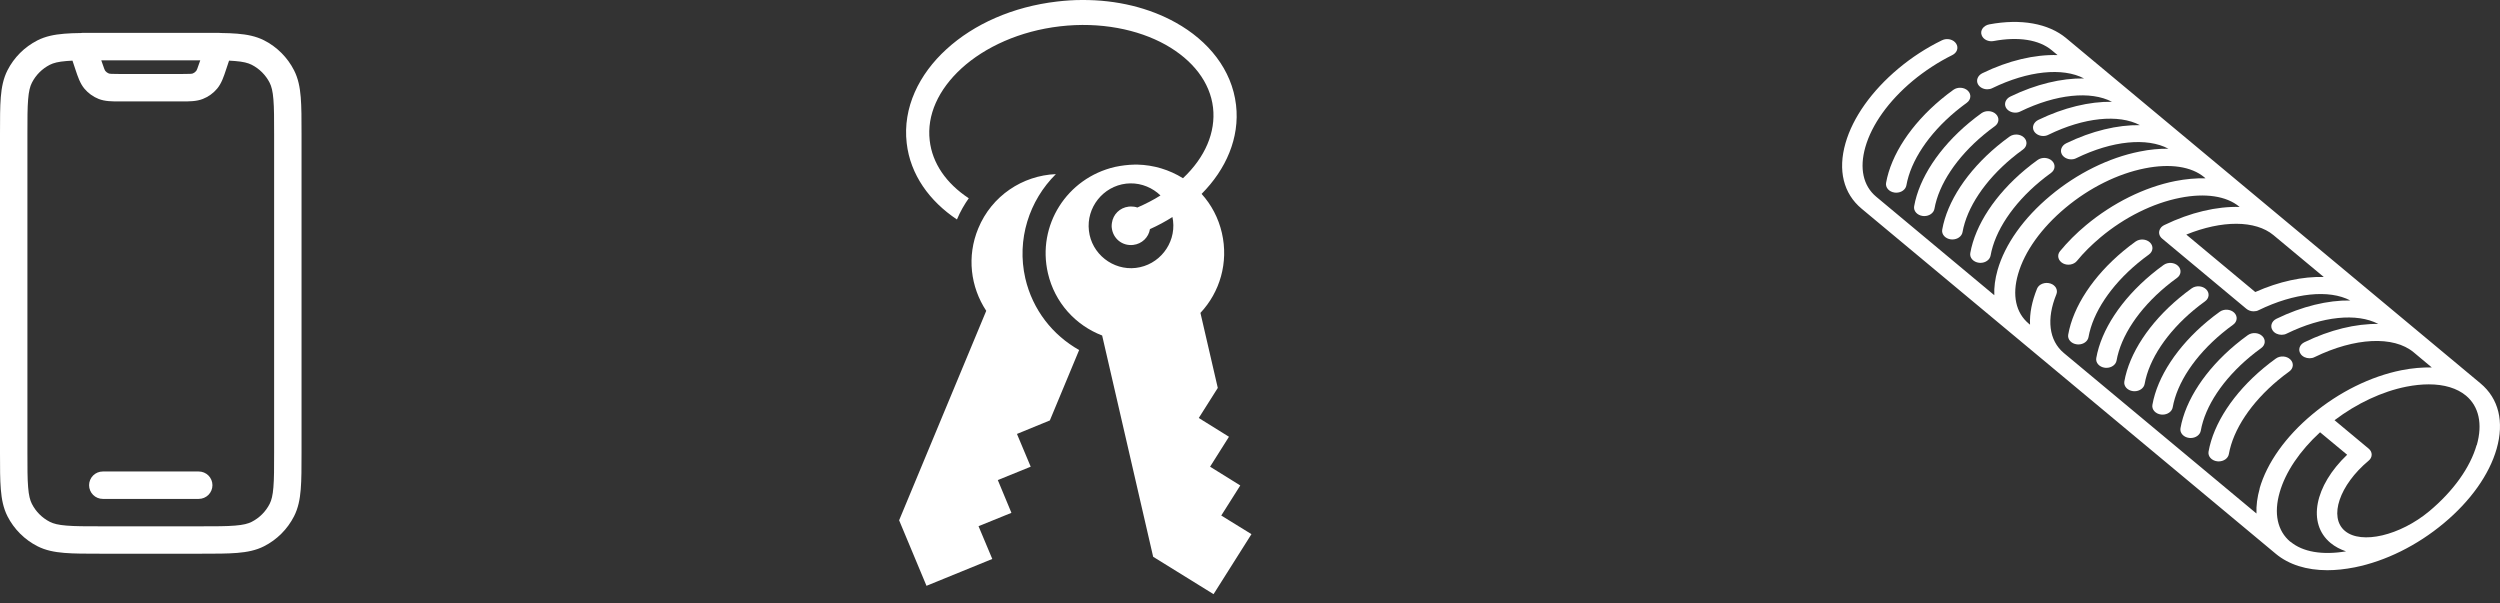
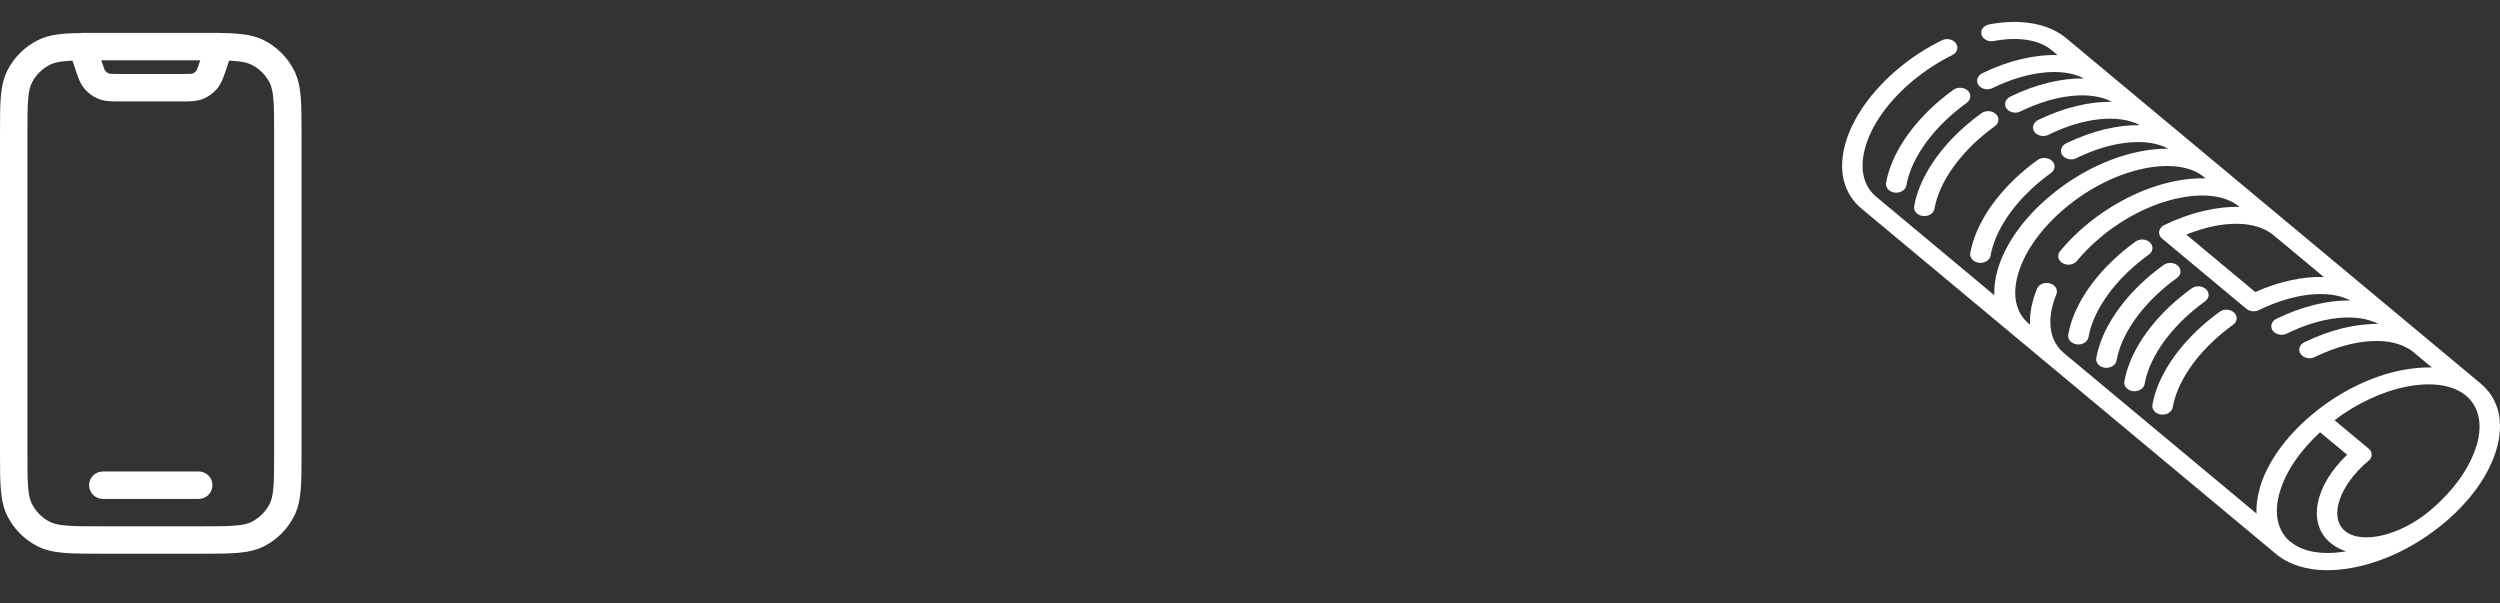
<svg xmlns="http://www.w3.org/2000/svg" width="228" height="55" viewBox="0 0 228 55" fill="none">
  <rect x="0" y="0" width="228" height="55" fill="#333333" stroke="none" />
  <path d="M8.125 44.25C8.125 43.919 8.257 43.6 8.491 43.366C8.726 43.132 9.043 43 9.375 43H18.125C18.456 43 18.774 43.132 19.009 43.366C19.243 43.6 19.375 43.919 19.375 44.25C19.375 44.581 19.243 44.9 19.009 45.134C18.774 45.368 18.456 45.5 18.125 45.5H9.375C9.043 45.5 8.726 45.368 8.491 45.134C8.257 44.9 8.125 44.581 8.125 44.25Z" fill="white" />
  <path d="M20 3C20.05 3 20.1 3.003 20.15 3.01C20.7 3.015 21.195 3.036 21.635 3.072C22.547 3.147 23.348 3.305 24.087 3.68C25.263 4.28 26.219 5.236 26.817 6.412C27.195 7.152 27.352 7.952 27.427 8.863C27.5 9.75 27.5 10.842 27.5 12.197V41.3C27.5 42.655 27.5 43.75 27.427 44.633C27.352 45.545 27.195 46.345 26.817 47.085C26.218 48.26 25.263 49.216 24.087 49.815C23.348 50.193 22.547 50.35 21.637 50.425C20.75 50.498 19.657 50.498 18.302 50.498H9.2C7.845 50.498 6.75 50.498 5.867 50.425C4.955 50.35 4.155 50.193 3.415 49.815C2.239 49.216 1.282 48.261 0.682 47.085C0.307 46.345 0.15 45.545 0.075 44.635C5.28991e-07 43.75 0 42.655 0 41.3V12.2C0 10.845 -4.84288e-07 9.75 0.072 8.867C0.147 7.955 0.305 7.155 0.68 6.415C1.279 5.238 2.236 4.282 3.413 3.683C4.152 3.308 4.952 3.15 5.862 3.075C6.303 3.038 6.798 3.018 7.35 3.013L7.5 3H20ZM6.61 5.53L6.067 5.565C5.312 5.625 4.878 5.74 4.548 5.907C3.841 6.267 3.267 6.841 2.908 7.548C2.74 7.878 2.625 8.312 2.565 9.068C2.5 9.84 2.5 10.83 2.5 12.25V41.25C2.5 42.67 2.5 43.663 2.565 44.432C2.625 45.188 2.74 45.623 2.908 45.953C3.267 46.659 3.841 47.233 4.548 47.593C4.878 47.76 5.312 47.875 6.067 47.935C6.84 48 7.83 48 9.25 48H18.25C19.67 48 20.66 48 21.433 47.935C22.19 47.875 22.622 47.76 22.953 47.593C23.659 47.233 24.233 46.659 24.593 45.953C24.76 45.623 24.875 45.188 24.935 44.432C25 43.663 25 42.67 25 41.25V12.25C25 10.83 25 9.84 24.935 9.068C24.875 8.312 24.76 7.878 24.593 7.548C24.233 6.841 23.659 6.267 22.953 5.907C22.622 5.74 22.19 5.625 21.433 5.565L20.89 5.53L20.615 6.355C20.405 6.99 20.203 7.605 19.802 8.085C19.453 8.503 19.004 8.826 18.497 9.025C17.918 9.252 17.27 9.25 16.602 9.25H10.898C10.23 9.25 9.582 9.252 9.002 9.025C8.496 8.826 8.047 8.503 7.697 8.085C7.298 7.605 7.095 6.99 6.885 6.357L6.835 6.207L6.61 5.53ZM9.235 5.5C9.505 6.312 9.562 6.418 9.615 6.48C9.695 6.576 9.798 6.651 9.915 6.697C9.995 6.73 10.12 6.75 11.057 6.75H16.442C17.38 6.75 17.505 6.73 17.582 6.7C17.699 6.653 17.803 6.577 17.883 6.48C17.938 6.418 17.992 6.312 18.265 5.5H9.235Z" fill="white" />
-   <path d="M98.664 0C97.926 0 97.176 0.051 96.414 0.139C92.359 0.609 88.82 2.2 86.324 4.482C83.816 6.764 82.316 9.821 82.691 13.055C83.019 15.938 84.777 18.352 87.273 20.016C87.578 19.29 87.965 18.622 88.352 18.082C86.289 16.723 85.023 14.883 84.789 12.809C84.519 10.5 85.574 8.171 87.695 6.23C89.828 4.288 93.004 2.825 96.672 2.4C100.34 1.975 103.773 2.673 106.293 4.076C108.801 5.48 110.359 7.511 110.629 9.809C110.887 12.071 109.902 14.356 107.887 16.254C106.64 15.476 105.207 15.047 103.738 15.012H103.48C102.883 15.024 102.297 15.094 101.687 15.223C97.293 16.243 94.562 20.555 95.57 24.915C96.191 27.61 98.102 29.672 100.516 30.598L105.168 50.778L110.676 54.188L114.133 48.715L111.379 47.016L113.113 44.274L110.359 42.563L112.082 39.833L109.328 38.121L111.062 35.379L109.48 28.536C111.25 26.649 112.059 23.954 111.437 21.247C111.121 19.875 110.477 18.668 109.586 17.684C111.801 15.457 113.078 12.586 112.727 9.575C112.352 6.346 110.195 3.711 107.23 2.062C104.828 0.72 101.863 -0.021 98.664 0ZM96.297 15.879C93.262 16.008 90.449 17.848 89.219 20.825C88.152 23.391 88.516 26.18 89.945 28.348L82 47.45L84.496 53.426L90.496 50.977L89.242 47.989L92.242 46.77L91 43.782L94 42.563L92.746 39.575L95.746 38.344L98.418 31.922C96.016 30.575 94.176 28.266 93.508 25.383C92.699 21.832 93.871 18.282 96.297 15.879ZM103.094 16.723C104.137 16.711 105.121 17.133 105.836 17.825C105.191 18.235 104.477 18.598 103.727 18.926C103.539 18.856 103.34 18.832 103.129 18.832C103.059 18.832 103 18.832 102.941 18.844C102.121 18.938 101.512 19.559 101.406 20.332C101.383 20.45 101.383 20.567 101.383 20.672C101.395 20.707 101.395 20.754 101.395 20.79C101.512 21.774 102.367 22.454 103.352 22.336C104.148 22.243 104.758 21.645 104.875 20.895C105.602 20.567 106.281 20.204 106.926 19.793C106.949 19.911 106.973 20.028 106.984 20.145C107.23 22.254 105.695 24.188 103.586 24.434C101.488 24.68 99.543 23.145 99.309 21.036C99.062 18.926 100.598 16.993 102.707 16.747C102.836 16.735 102.965 16.723 103.094 16.723Z" fill="white" />
  <path d="M226.22 34.963L188.44 3.483C186.82 2.133 184.3 1.683 181.42 2.223C180.89 2.323 180.56 2.783 180.73 3.213C180.87 3.603 181.35 3.833 181.82 3.743C184.06 3.323 185.96 3.613 187.12 4.583L187.65 5.023C185.57 4.963 183.18 5.513 180.8 6.673C180.38 6.873 180.19 7.313 180.39 7.683C180.55 7.973 180.89 8.143 181.24 8.143C181.4 8.143 181.56 8.113 181.71 8.033C184.96 6.453 188.12 6.133 190.06 7.153C188.02 7.123 185.68 7.673 183.35 8.803C182.93 9.003 182.74 9.443 182.94 9.813C183.1 10.103 183.44 10.273 183.79 10.273C183.95 10.273 184.11 10.243 184.26 10.163C187.51 8.583 190.67 8.263 192.61 9.283C190.57 9.253 188.23 9.803 185.9 10.933C185.48 11.133 185.29 11.573 185.49 11.943C185.65 12.233 185.99 12.403 186.34 12.403C186.5 12.403 186.66 12.373 186.81 12.293C190.06 10.703 193.22 10.393 195.16 11.413C193.12 11.383 190.78 11.933 188.45 13.063C188.03 13.263 187.84 13.703 188.04 14.073C188.2 14.363 188.54 14.533 188.89 14.533C189.05 14.533 189.21 14.503 189.36 14.423C192.64 12.823 195.82 12.523 197.76 13.563C196.93 13.553 196.05 13.633 195.13 13.823C192.32 14.383 189.43 15.813 187 17.843C184.56 19.873 182.85 22.283 182.18 24.623C181.95 25.433 181.85 26.203 181.88 26.923L171.1 17.933C169.92 16.943 169.57 15.343 170.12 13.413C170.71 11.353 172.25 9.203 174.44 7.373C175.55 6.453 176.78 5.653 178.05 5.023C178.48 4.813 178.64 4.363 178.41 3.993C178.17 3.593 177.57 3.443 177.11 3.673C175.69 4.363 174.35 5.233 173.12 6.263C170.69 8.303 168.98 10.713 168.31 13.053C167.6 15.533 168.12 17.653 169.78 19.033L207.56 50.513C208.74 51.493 210.36 52.003 212.26 52.003C213.04 52.003 213.87 51.913 214.74 51.743C217.55 51.183 220.44 49.753 222.87 47.723C225.31 45.693 227.02 43.283 227.69 40.943C228.4 38.463 227.88 36.343 226.22 34.963ZM207.34 21.443L211.93 25.263C210.03 25.203 207.86 25.663 205.68 26.633L199.39 21.393C202.65 20.073 205.69 20.073 207.34 21.443ZM206.09 44.533C205.86 45.343 205.76 46.113 205.79 46.833L188.22 32.193C186.86 31.053 186.62 29.093 187.54 26.843C187.7 26.453 187.48 26.023 187.02 25.863C186.52 25.693 185.95 25.903 185.78 26.323C185.31 27.483 185.09 28.593 185.14 29.613L185.02 29.513C183.84 28.523 183.49 26.923 184.05 24.993C184.64 22.933 186.18 20.783 188.37 18.953C190.56 17.123 193.14 15.843 195.61 15.353C197.92 14.893 199.85 15.183 201.03 16.163L201.14 16.263C200.28 16.243 199.35 16.323 198.38 16.513C195.57 17.073 192.69 18.503 190.25 20.533C189.36 21.273 188.56 22.073 187.87 22.913C187.57 23.283 187.7 23.783 188.15 24.023C188.57 24.243 189.13 24.143 189.41 23.803C190.03 23.043 190.76 22.323 191.57 21.643C193.76 19.813 196.34 18.533 198.81 18.043C201.12 17.583 203.05 17.873 204.23 18.853L204.26 18.873C202.18 18.813 199.78 19.363 197.39 20.523C197.23 20.603 197.1 20.703 197.02 20.843C196.82 21.163 196.9 21.523 197.19 21.763L204.87 28.163C205.05 28.313 205.29 28.393 205.53 28.393C205.69 28.393 205.86 28.363 206 28.283C209.25 26.703 212.41 26.383 214.35 27.403C212.3 27.373 209.95 27.933 207.61 29.073C207.16 29.293 207.01 29.773 207.27 30.143C207.44 30.393 207.76 30.533 208.08 30.533C208.24 30.533 208.4 30.503 208.55 30.423C211.8 28.833 214.96 28.523 216.9 29.543C214.85 29.513 212.5 30.073 210.16 31.213C209.71 31.433 209.56 31.913 209.82 32.283C209.99 32.533 210.31 32.673 210.63 32.673C210.79 32.673 210.95 32.643 211.1 32.563C214.76 30.783 218.3 30.603 220.13 32.133L221.78 33.513C220.92 33.493 219.99 33.573 219.02 33.763C216.21 34.323 213.32 35.753 210.89 37.783C208.45 39.813 206.74 42.223 206.07 44.563L206.09 44.533ZM208.88 49.413C207.7 48.423 207.35 46.823 207.91 44.893C208.44 43.043 209.74 41.123 211.59 39.423L214.06 41.473C211.09 44.303 210.4 47.733 212.54 49.513C212.95 49.853 213.43 50.103 213.96 50.283C211.8 50.643 210.01 50.343 208.89 49.403L208.88 49.413ZM225.87 40.583C225.28 42.643 223.74 44.793 221.55 46.623C218.88 48.843 215.36 49.673 213.86 48.423C212.36 47.173 213.35 44.243 216.02 42.013C216.39 41.713 216.39 41.213 216.02 40.913L212.91 38.323C214.95 36.783 217.25 35.703 219.47 35.263C220.19 35.123 220.87 35.053 221.51 35.053C222.91 35.053 224.08 35.403 224.9 36.083C226.08 37.073 226.43 38.673 225.88 40.603L225.87 40.583Z" fill="white" />
  <path d="M179.469 8.274C179.132 7.948 178.541 7.911 178.149 8.192C177.772 8.462 177.394 8.755 177.024 9.063C174.291 11.34 172.464 14.116 172.01 16.679C171.935 17.105 172.288 17.501 172.799 17.564C172.846 17.57 172.892 17.573 172.937 17.573C173.394 17.573 173.793 17.294 173.862 16.906C174.258 14.668 175.893 12.211 178.348 10.166C178.684 9.885 179.028 9.619 179.37 9.374C179.761 9.093 179.806 8.601 179.469 8.274Z" fill="white" />
  <path d="M182.029 10.407C181.692 10.081 181.101 10.044 180.709 10.325C180.332 10.595 179.954 10.888 179.584 11.196C176.851 13.473 175.024 16.249 174.57 18.812C174.495 19.238 174.848 19.635 175.359 19.698C175.406 19.703 175.452 19.706 175.497 19.706C175.954 19.706 176.353 19.427 176.422 19.04C176.818 16.802 178.453 14.344 180.908 12.299C181.244 12.019 181.588 11.752 181.93 11.507C182.322 11.226 182.366 10.734 182.029 10.407Z" fill="white" />
-   <path d="M184.589 12.541C184.252 12.214 183.661 12.177 183.269 12.458C182.892 12.729 182.513 13.022 182.144 13.329C179.411 15.607 177.584 18.383 177.13 20.945C177.055 21.372 177.408 21.768 177.919 21.831C177.966 21.837 178.012 21.839 178.057 21.839C178.514 21.839 178.913 21.561 178.982 21.173C179.378 18.935 181.013 16.478 183.468 14.432C183.804 14.152 184.148 13.886 184.49 13.641C184.882 13.36 184.926 12.867 184.589 12.541Z" fill="white" />
  <path d="M187.149 14.674C186.812 14.348 186.221 14.31 185.829 14.591C185.452 14.861 185.074 15.155 184.704 15.463C181.971 17.74 180.144 20.516 179.69 23.079C179.615 23.505 179.968 23.901 180.479 23.964C180.526 23.97 180.572 23.973 180.617 23.973C181.074 23.973 181.473 23.694 181.542 23.306C181.938 21.068 183.573 18.611 186.028 16.566C186.364 16.285 186.708 16.019 187.05 15.774C187.441 15.493 187.486 15.001 187.149 14.674Z" fill="white" />
  <path d="M203.758 28.515C203.421 28.189 202.831 28.152 202.439 28.433C202.062 28.703 201.683 28.996 201.314 29.304C198.581 31.581 196.753 34.358 196.299 36.92C196.224 37.346 196.577 37.743 197.089 37.806C197.135 37.811 197.181 37.814 197.226 37.814C197.683 37.814 198.082 37.535 198.151 37.148C198.547 34.91 200.182 32.452 202.637 30.407C202.974 30.127 203.317 29.86 203.659 29.615C204.051 29.334 204.095 28.842 203.758 28.515Z" fill="white" />
-   <path d="M206.318 30.649C205.981 30.322 205.391 30.285 204.999 30.566C204.622 30.836 204.243 31.129 203.874 31.437C201.141 33.715 199.313 36.491 198.859 39.053C198.784 39.48 199.137 39.876 199.649 39.939C199.695 39.944 199.741 39.947 199.786 39.947C200.243 39.947 200.642 39.669 200.711 39.281C201.107 37.043 202.742 34.586 205.197 32.54C205.534 32.26 205.877 31.993 206.219 31.748C206.611 31.468 206.655 30.975 206.318 30.649Z" fill="white" />
-   <path d="M208.878 32.782C208.541 32.455 207.951 32.418 207.559 32.699C207.181 32.97 206.803 33.263 206.434 33.571C203.701 35.848 201.873 38.624 201.42 41.187C201.344 41.613 201.697 42.009 202.209 42.072C202.255 42.078 202.301 42.08 202.346 42.08C202.803 42.08 203.203 41.802 203.271 41.414C203.667 39.176 205.302 36.719 207.757 34.673C208.093 34.393 208.437 34.127 208.779 33.882C209.171 33.601 209.216 33.109 208.878 32.782Z" fill="white" />
  <path d="M196.079 22.115C195.742 21.789 195.151 21.752 194.759 22.033C194.382 22.303 194.004 22.596 193.634 22.904C190.901 25.181 189.073 27.957 188.62 30.52C188.544 30.946 188.898 31.343 189.409 31.405C189.455 31.411 189.501 31.414 189.547 31.414C190.003 31.414 190.403 31.135 190.471 30.748C190.867 28.509 192.502 26.052 194.957 24.007C195.294 23.726 195.638 23.46 195.979 23.215C196.371 22.934 196.415 22.442 196.079 22.115Z" fill="white" />
  <path d="M198.639 24.249C198.301 23.922 197.711 23.885 197.319 24.166C196.942 24.436 196.563 24.729 196.194 25.037C193.461 27.315 191.633 30.091 191.18 32.654C191.104 33.08 191.458 33.476 191.969 33.539C192.015 33.544 192.061 33.547 192.106 33.547C192.563 33.547 192.963 33.269 193.031 32.881C193.427 30.643 195.062 28.186 197.517 26.14C197.854 25.86 198.198 25.593 198.539 25.349C198.931 25.068 198.975 24.575 198.639 24.249Z" fill="white" />
  <path d="M201.198 26.382C200.861 26.055 200.271 26.019 199.879 26.299C199.502 26.569 199.123 26.863 198.754 27.171C196.021 29.448 194.193 32.224 193.74 34.787C193.664 35.213 194.017 35.609 194.529 35.672C194.575 35.678 194.621 35.681 194.666 35.681C195.123 35.681 195.523 35.402 195.591 35.014C195.987 32.776 197.622 30.319 200.077 28.273C200.414 27.993 200.758 27.727 201.099 27.482C201.491 27.201 201.536 26.709 201.198 26.382Z" fill="white" />
</svg>